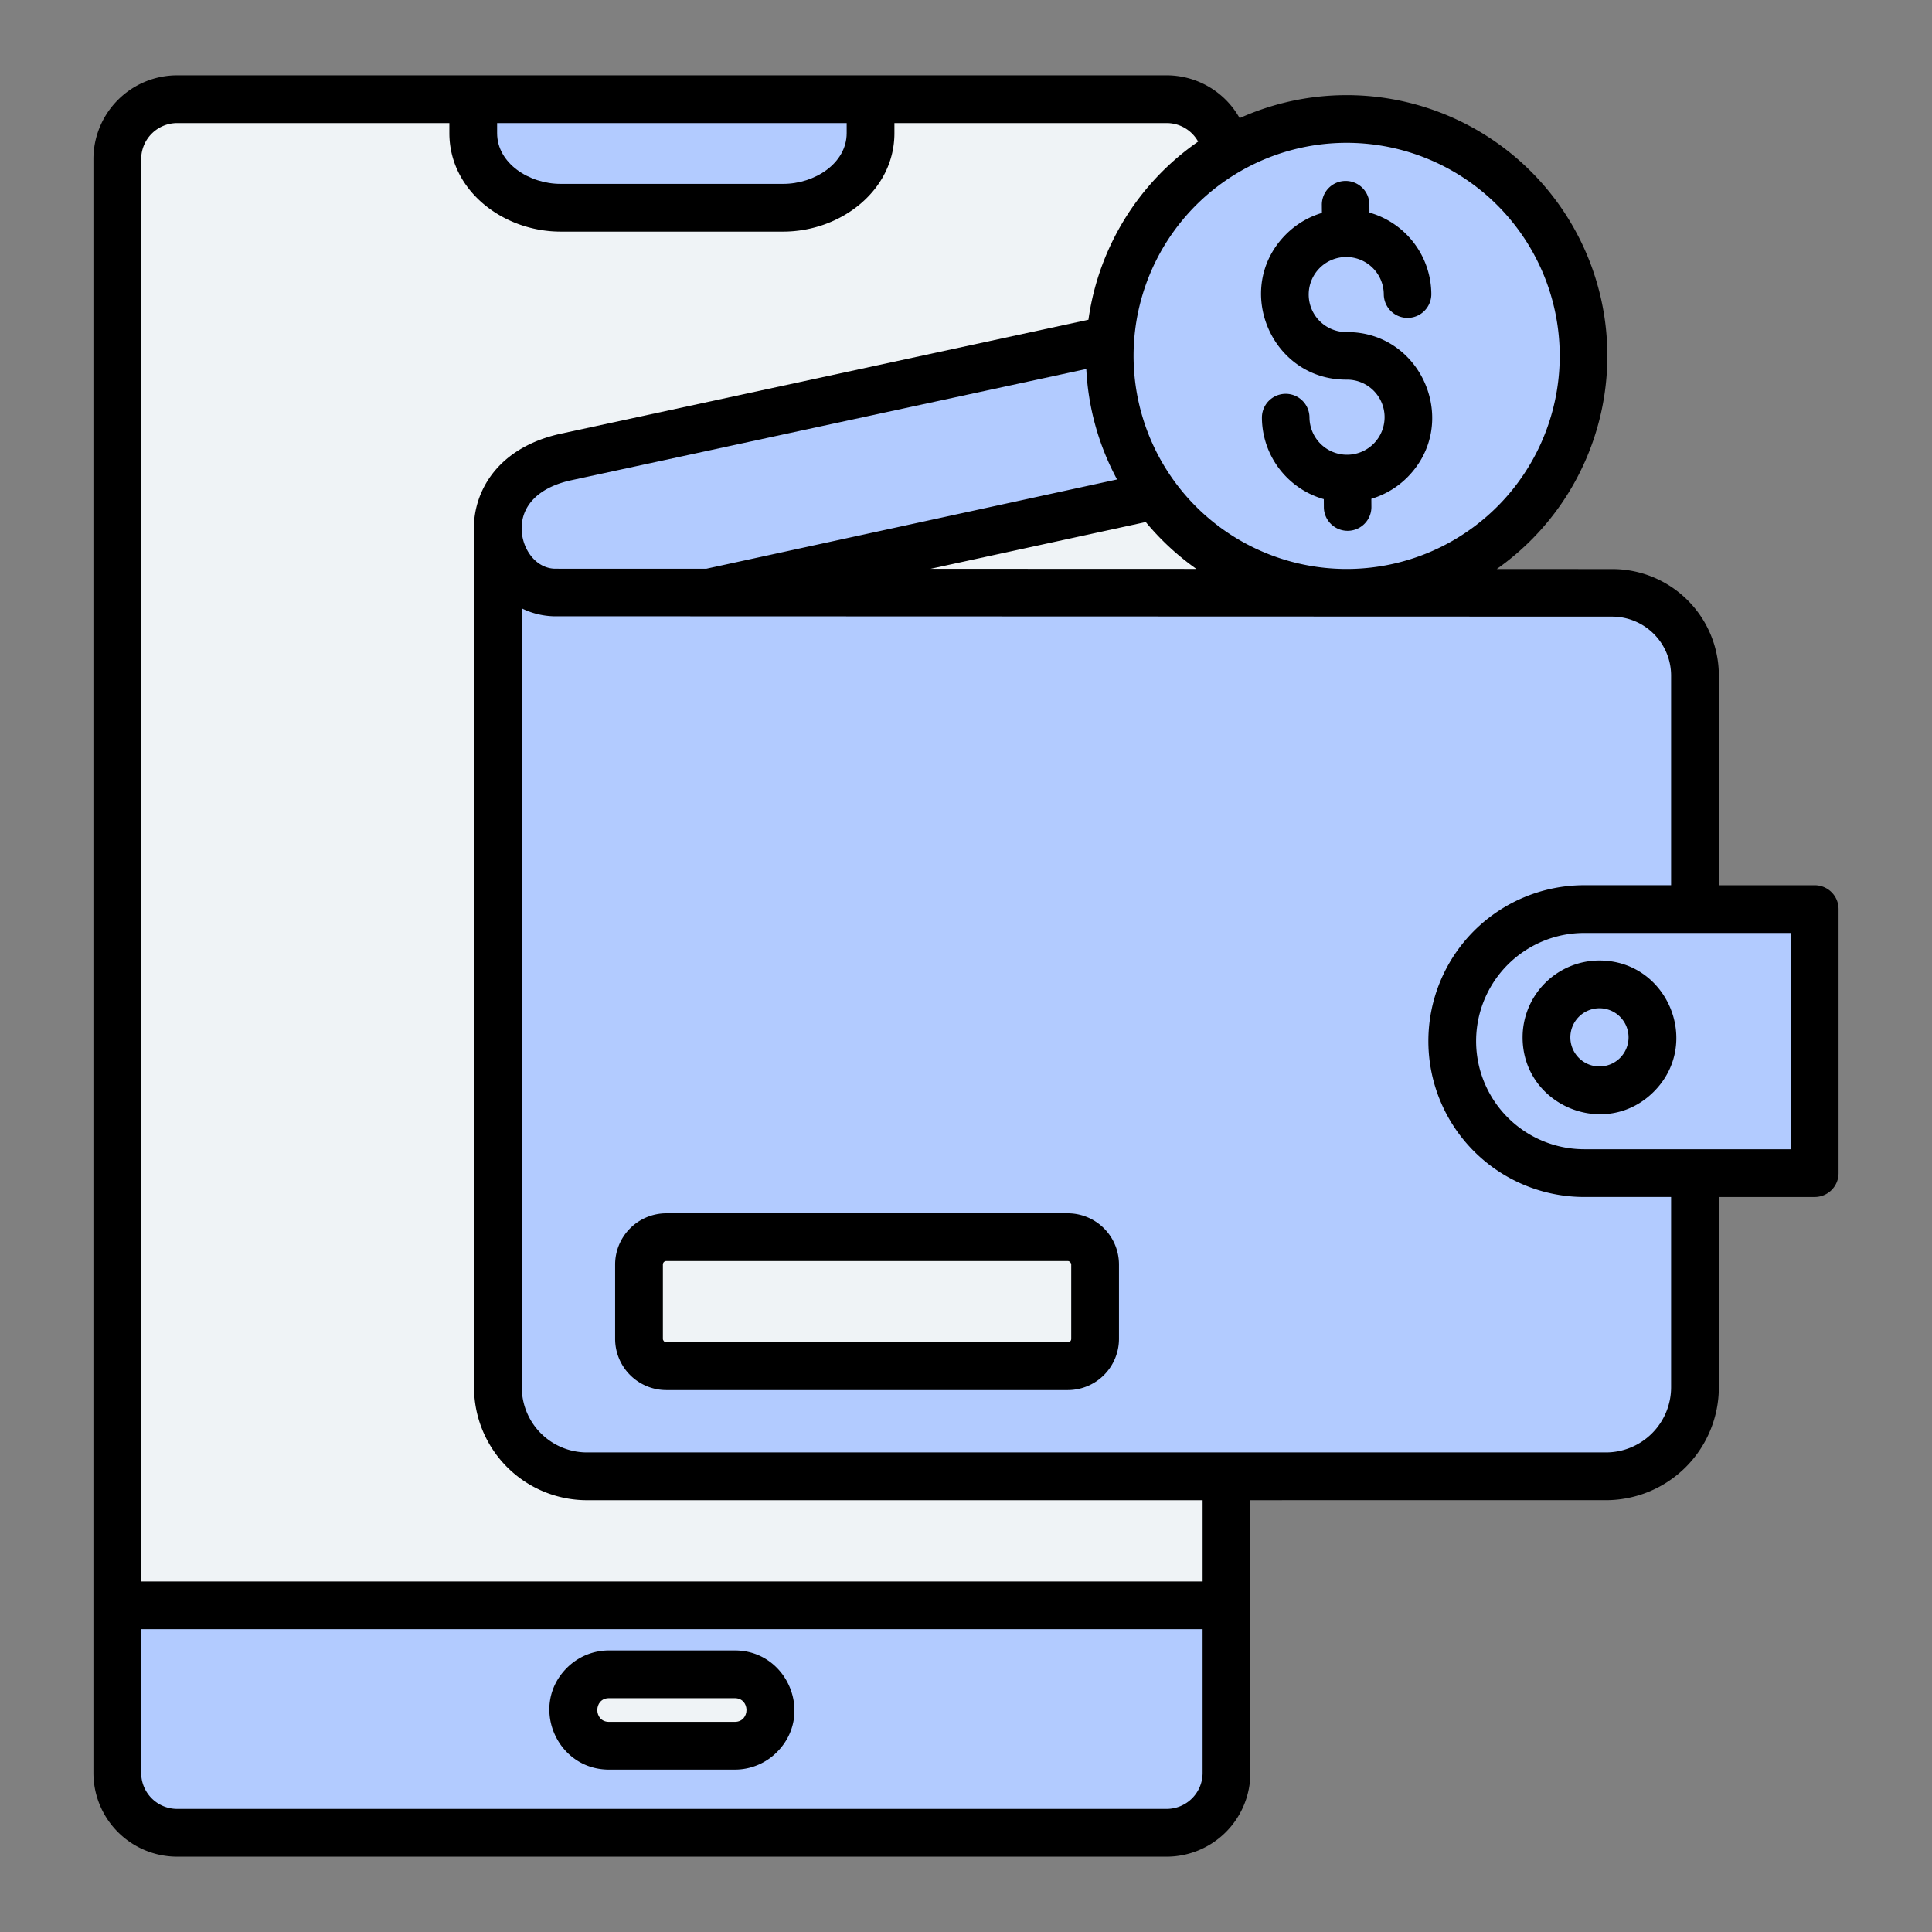
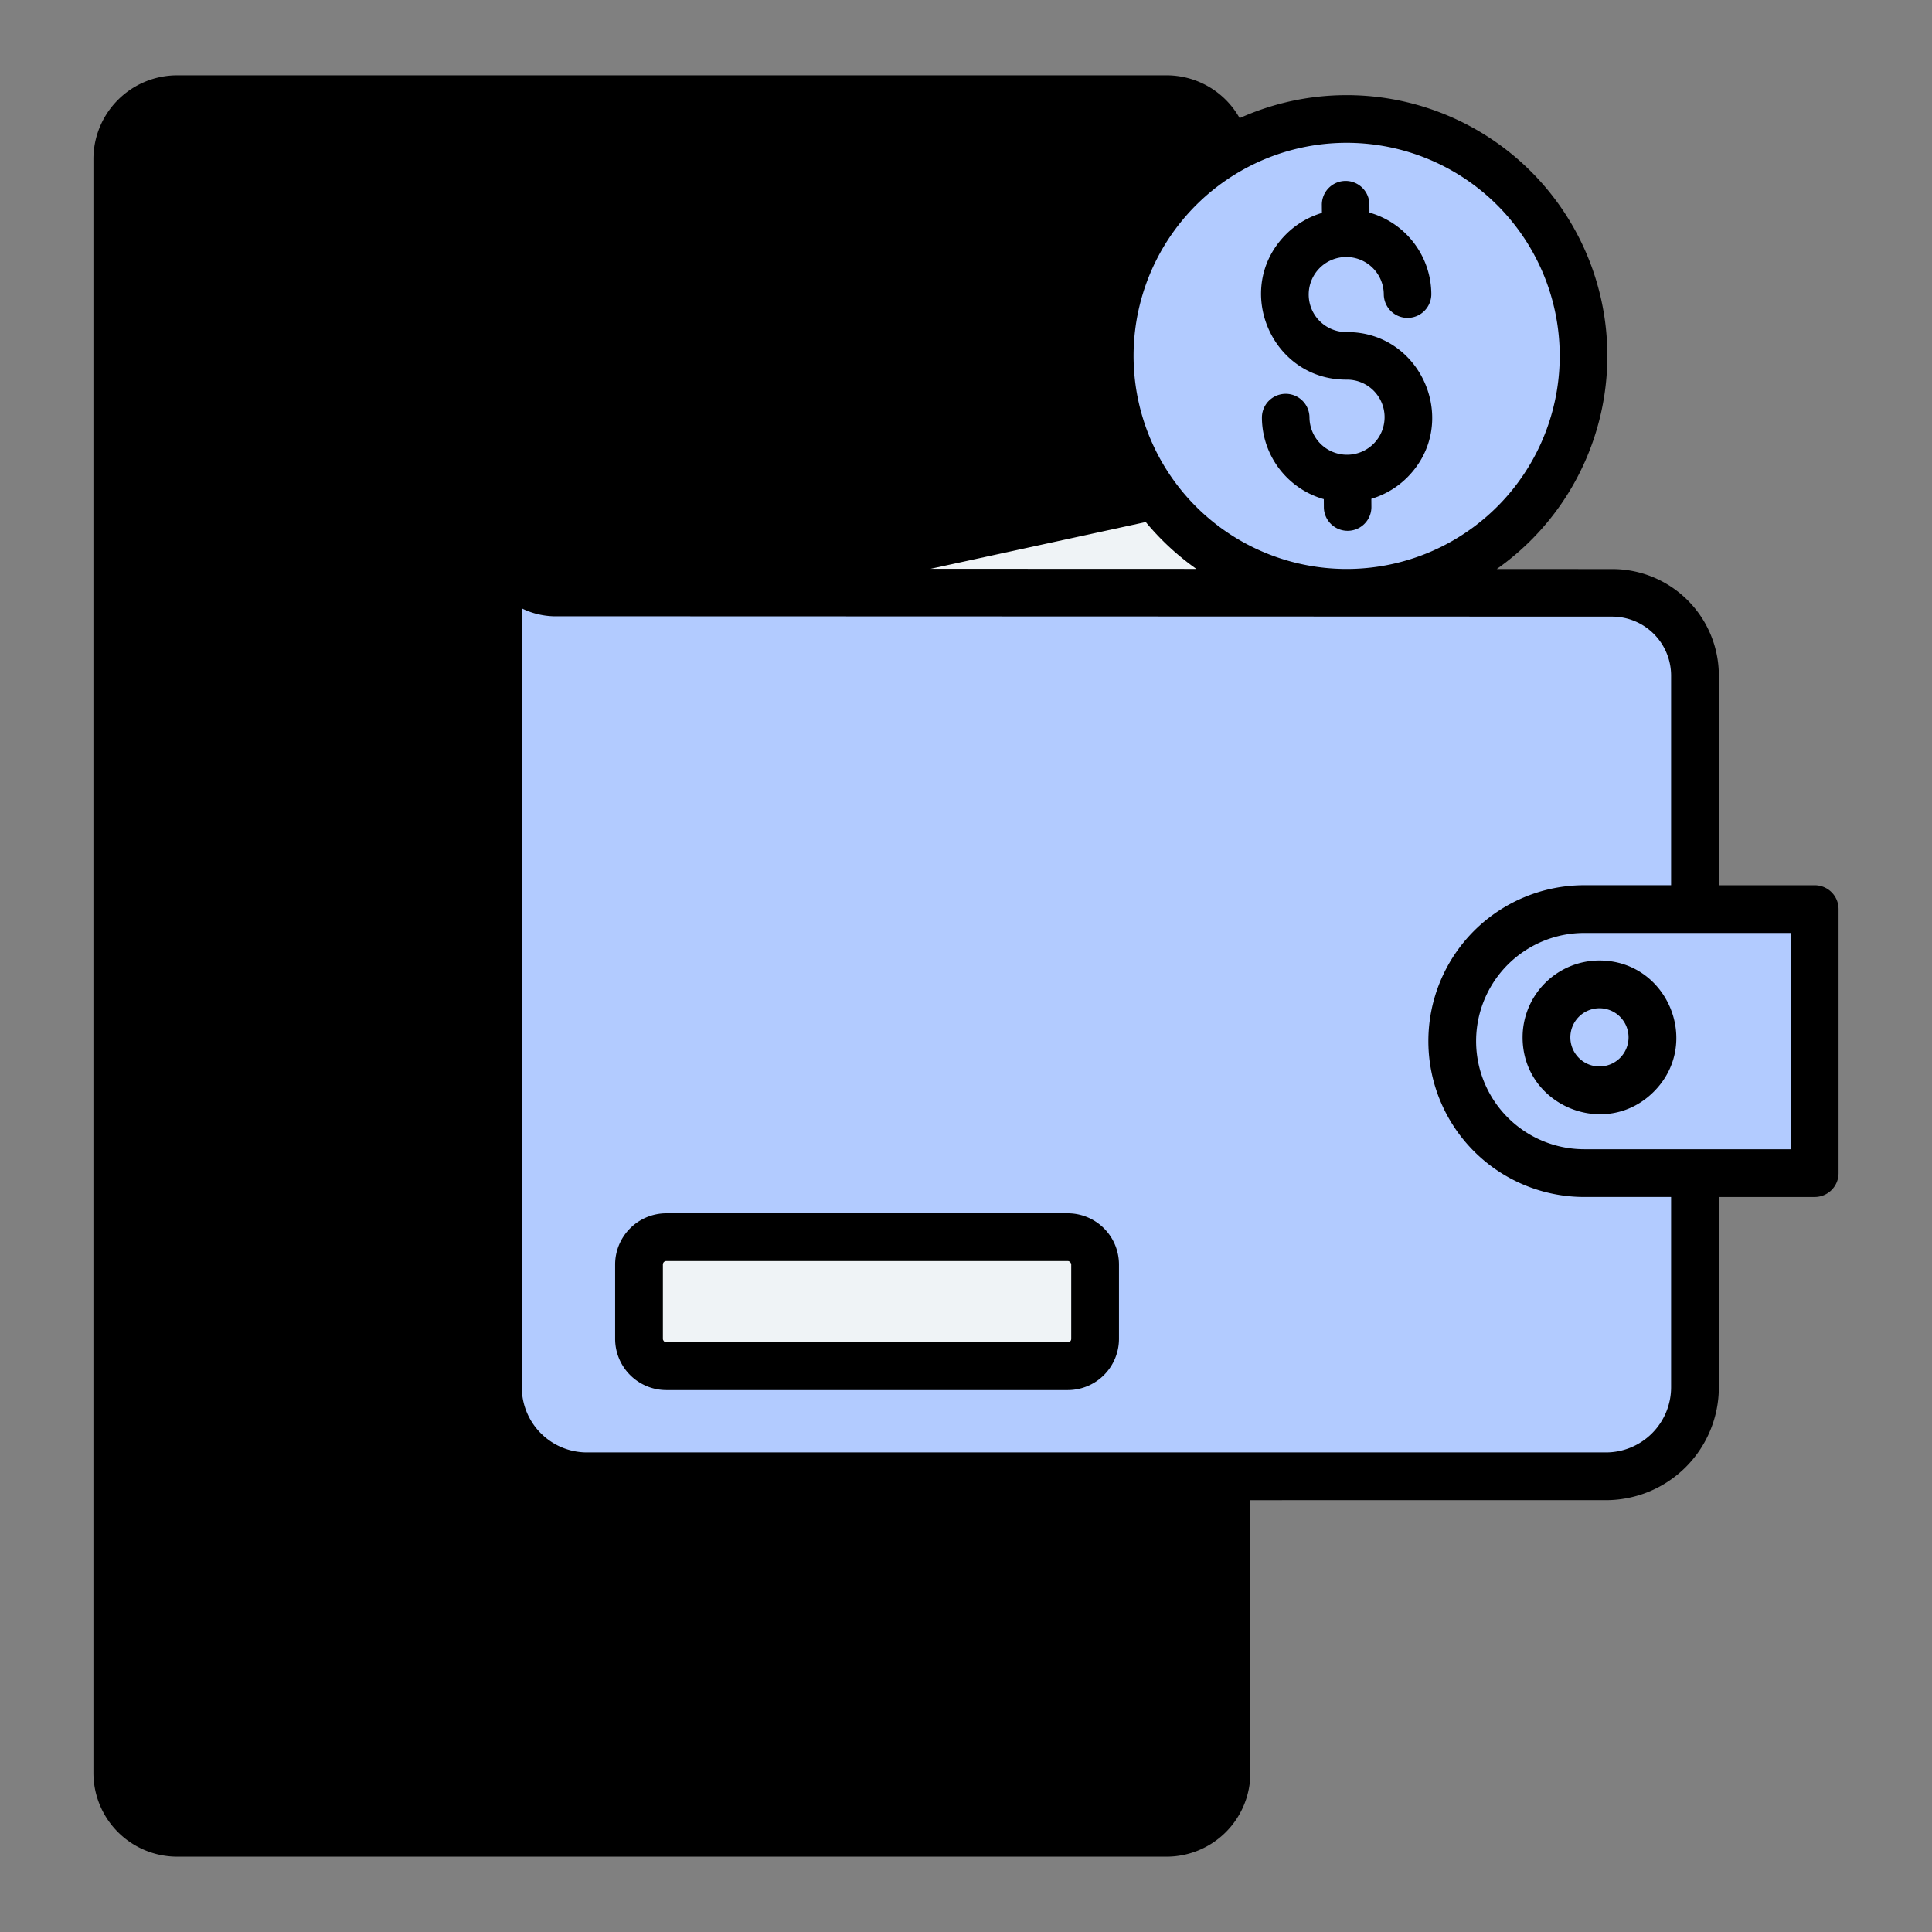
<svg xmlns="http://www.w3.org/2000/svg" id="Layer_1" viewBox="0 0 512 512" data-name="Layer 1">
  <rect x="0" y="0" width="512" height="512" fill="#808080" stroke="none" />
  <g fill-rule="evenodd">
    <path d="m331.36 397.565v72.32a22.206 22.206 0 0 1 -22.16 22.156h-262.285a22.206 22.206 0 0 1 -22.157-22.156v-427.77a22.206 22.206 0 0 1 22.157-22.156h262.285a22.205 22.205 0 0 1 19.318 11.341 69.092 69.092 0 0 1 68.13 119.5l30.673.011a28.218 28.218 0 0 1 28.191 28.165v55.622h25.4a6.327 6.327 0 0 1 6.327 6.327v69.966a6.327 6.327 0 0 1 -6.327 6.327h-25.4v50.482a29.933 29.933 0 0 1 -29.861 29.862z" />
    <path d="m474.588 247.246h-54.746a28.656 28.656 0 0 0 0 57.312h54.746zm-50.718 7.295c18.082 0 27.2 21.966 14.4 34.766s-34.766 3.682-34.766-14.4a20.367 20.367 0 0 1 20.366-20.366z" fill="#b2cbff" />
    <path d="m419.842 234.592h23.016v-55.622a15.645 15.645 0 0 0 -15.537-15.561l-280.684-.093a20.4 20.4 0 0 1 -8.359-2.093v206.477a17.274 17.274 0 0 0 17.207 17.207h270.166a17.274 17.274 0 0 0 17.207-17.207v-50.488h-23.016a41.31 41.31 0 0 1 0-82.62zm-243.261 86.944h106.4a13.587 13.587 0 0 1 13.559 13.564v19.725a13.587 13.587 0 0 1 -13.563 13.563h-106.4a13.587 13.587 0 0 1 -13.563-13.563v-19.725a13.587 13.587 0 0 1 13.567-13.564z" fill="#b2cbff" />
-     <path d="m318.705 431.75h-281.293v38.135a9.548 9.548 0 0 0 9.5 9.5h262.288a9.547 9.547 0 0 0 9.5-9.5v-38.135zm-157.324 5.634h33.355c13.936 0 21.132 16.973 11.157 26.948a15.749 15.749 0 0 1 -11.157 4.633h-33.355c-13.935 0-21.132-16.972-11.156-26.947a15.743 15.743 0 0 1 11.156-4.634z" fill="#b2cbff" />
    <path d="m429.324 269.454a7.712 7.712 0 1 0 0 10.907 7.72 7.72 0 0 0 0-10.907z" fill="#b2cbff" />
-     <path d="m194.736 450.038h-33.355c-4.118 0-4.12 6.273 0 6.273h33.355c4.12 0 4.119-6.273 0-6.273z" fill="#eff3f6" />
-     <path d="m37.412 419.1h281.293v-21.53h-163.22a29.932 29.932 0 0 1 -29.861-29.87v-226.26a23.693 23.693 0 0 1 2.147-11.38c3.186-6.86 9.862-12.753 20.975-15.153l139.7-30.173a69.02 69.02 0 0 1 29.07-47.21 9.528 9.528 0 0 0 -8.314-4.911h-72.171v2.667c0 15.181-14.205 26.1-29.5 26.1h-58.945c-15.294 0-29.5-10.921-29.5-26.1v-2.667h-72.171a9.548 9.548 0 0 0 -9.5 9.5z" fill="#eff3f6" />
-     <path d="m131.74 32.613v2.667c0 8 8.465 13.448 16.846 13.448h58.946c8.381 0 16.845-5.443 16.845-13.448v-2.667z" fill="#b2cbff" />
    <path d="m317.049 150.768a69.292 69.292 0 0 1 -13.41-12.423l-57.05 12.4z" fill="#eff3f6" />
-     <path d="m296.032 127.061a68.771 68.771 0 0 1 -8.153-29.27l-136.464 29.473c-6.715 1.451-10.54 4.563-12.176 8.085-3.008 6.477 1.117 15.162 7.769 15.363l40.147.013z" fill="#b2cbff" />
    <path d="m396.54 54.126a56.466 56.466 0 1 0 16.8 39.794 56.451 56.451 0 0 0 -16.8-39.794zm-46.237.145a6.3 6.3 0 1 1 12.6-.049l.014 2.117a22.58 22.58 0 0 1 16.4 21.605 6.3 6.3 0 1 1 -12.6 0 9.949 9.949 0 1 0 -9.872 10.062c20.056-.131 30.242 24.175 16.2 38.4a22.548 22.548 0 0 1 -9.624 5.78l.014 2.157a6.3 6.3 0 1 1 -12.6.049l-.014-2.117a22.565 22.565 0 0 1 -16.4-21.581 6.3 6.3 0 1 1 12.605-.049 9.952 9.952 0 1 0 9.872-10.037c-20.056.131-30.242-24.175-16.2-38.4a22.548 22.548 0 0 1 9.624-5.78z" fill="#b2cbff" />
  </g>
  <rect fill="#eff3f6" height="21.543" rx=".909" width="108.213" x="175.672" y="334.19" />
</svg>